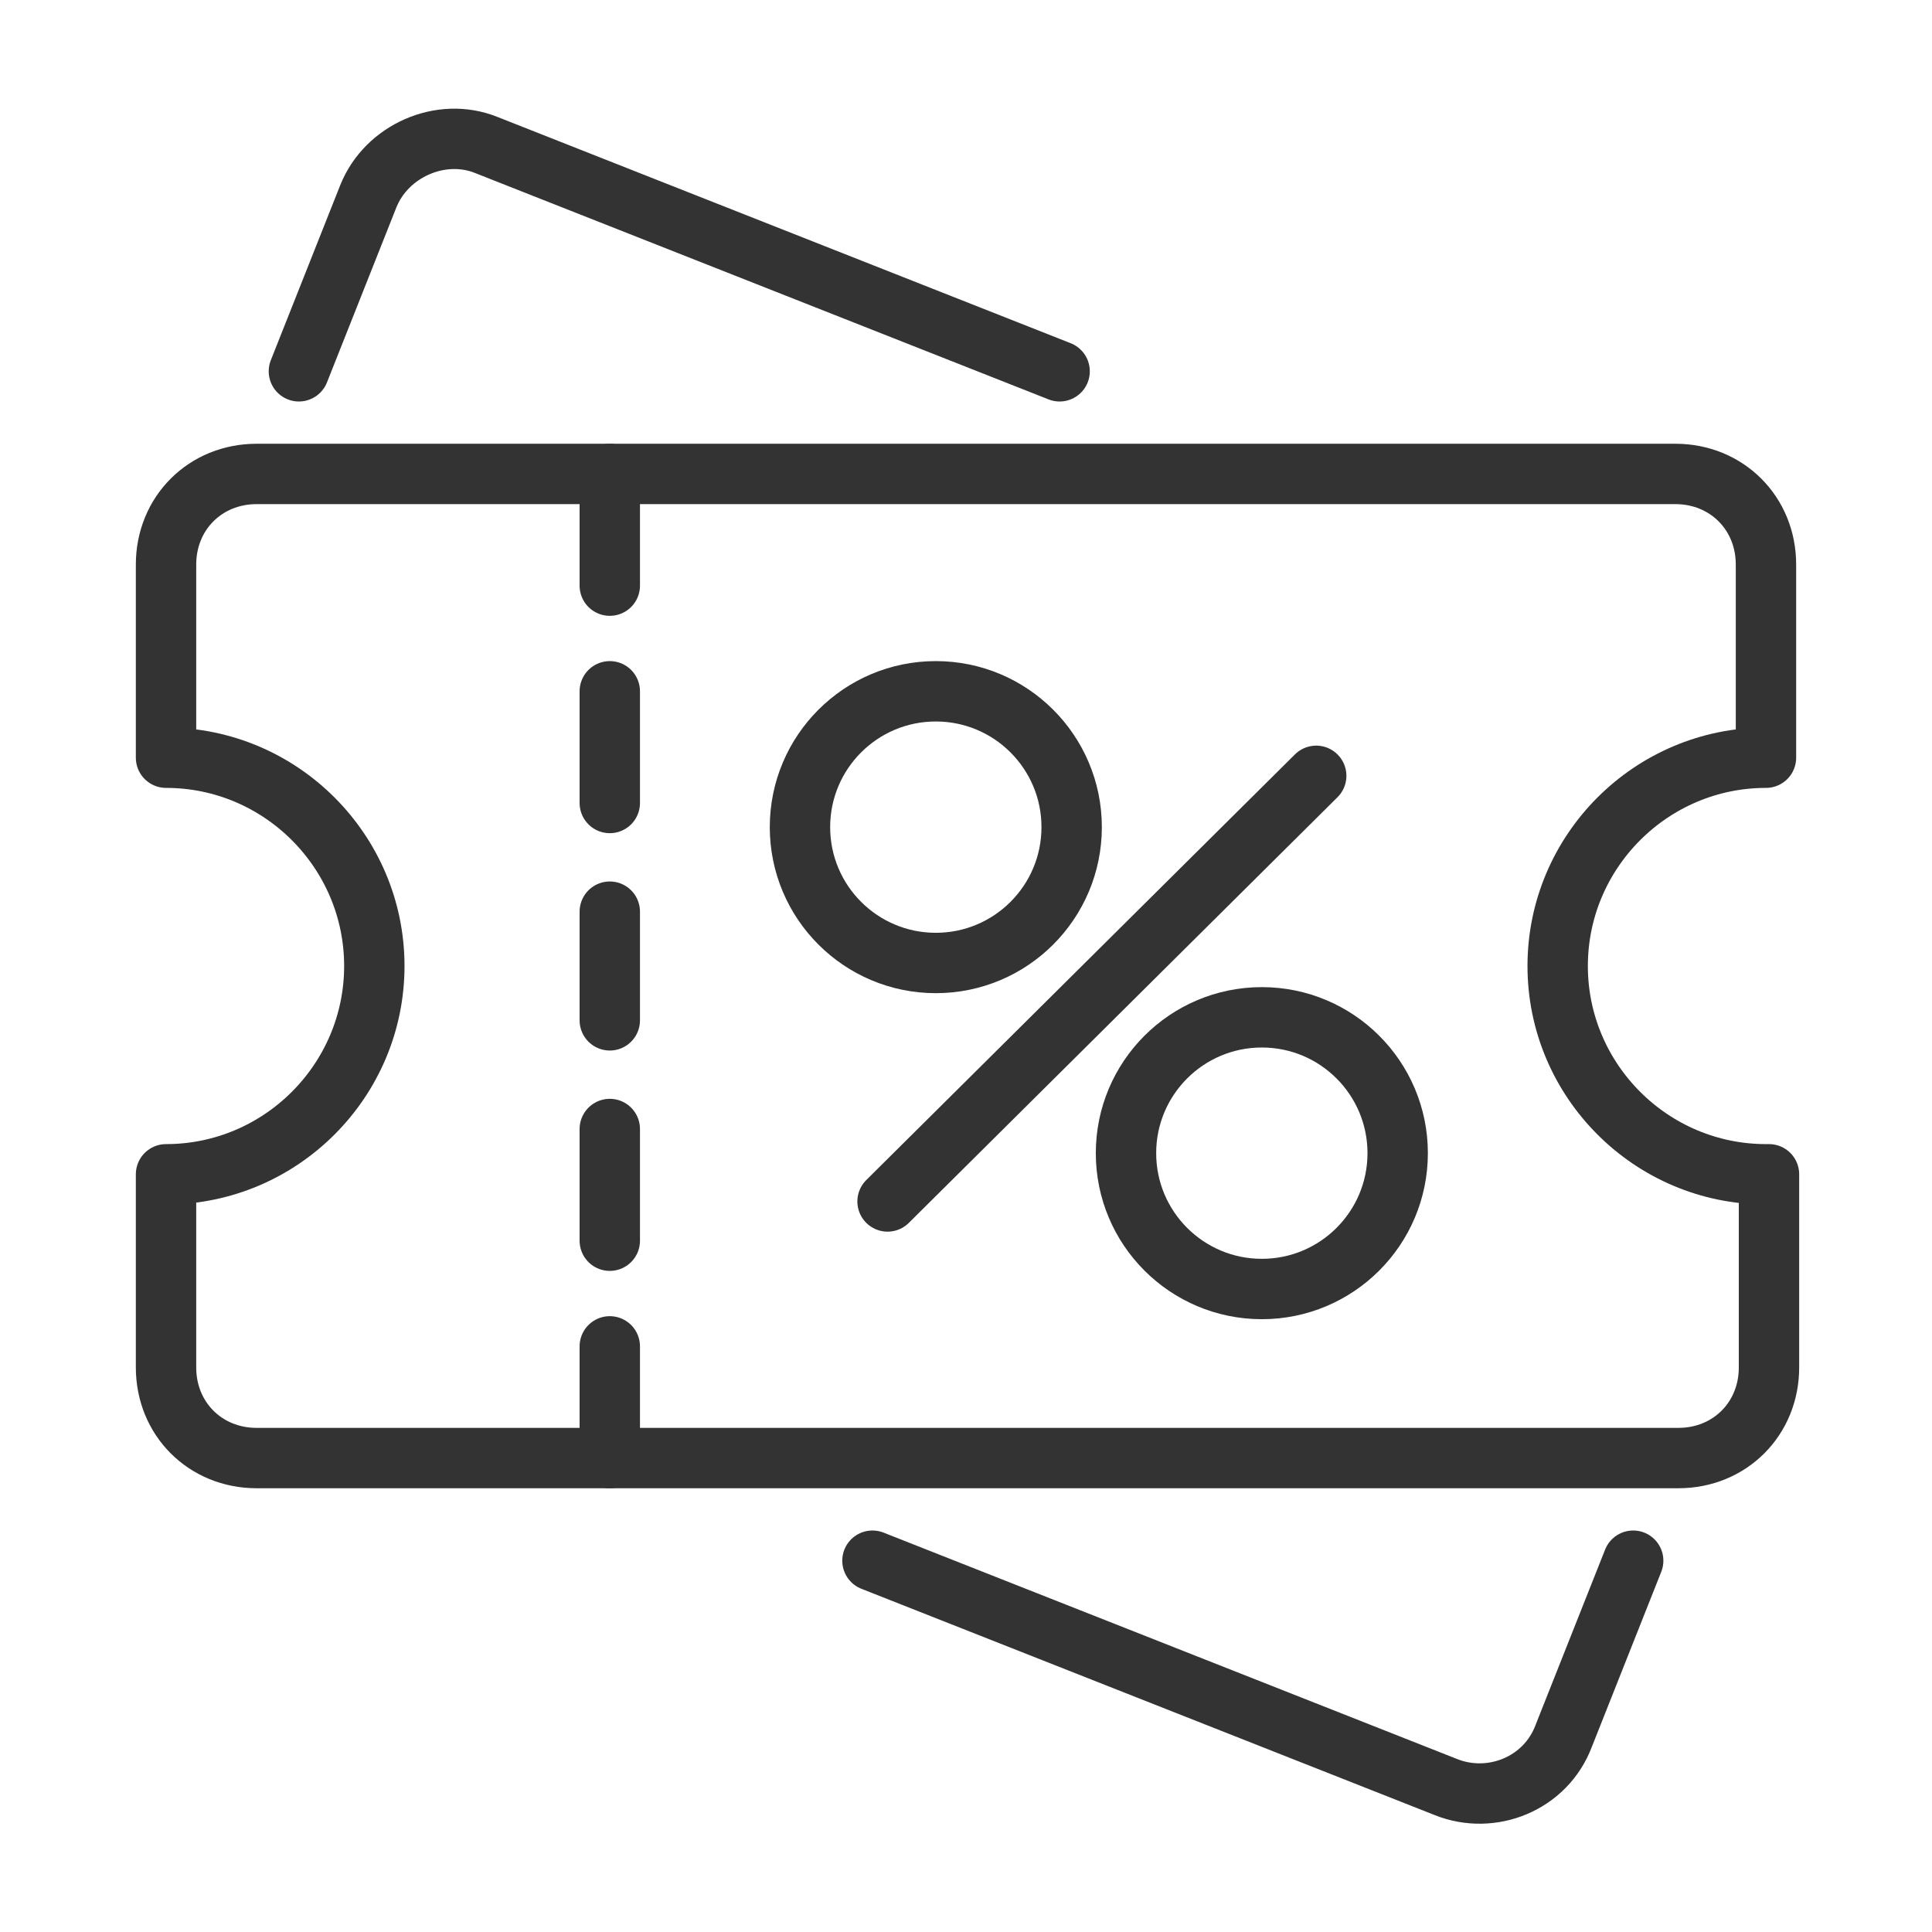
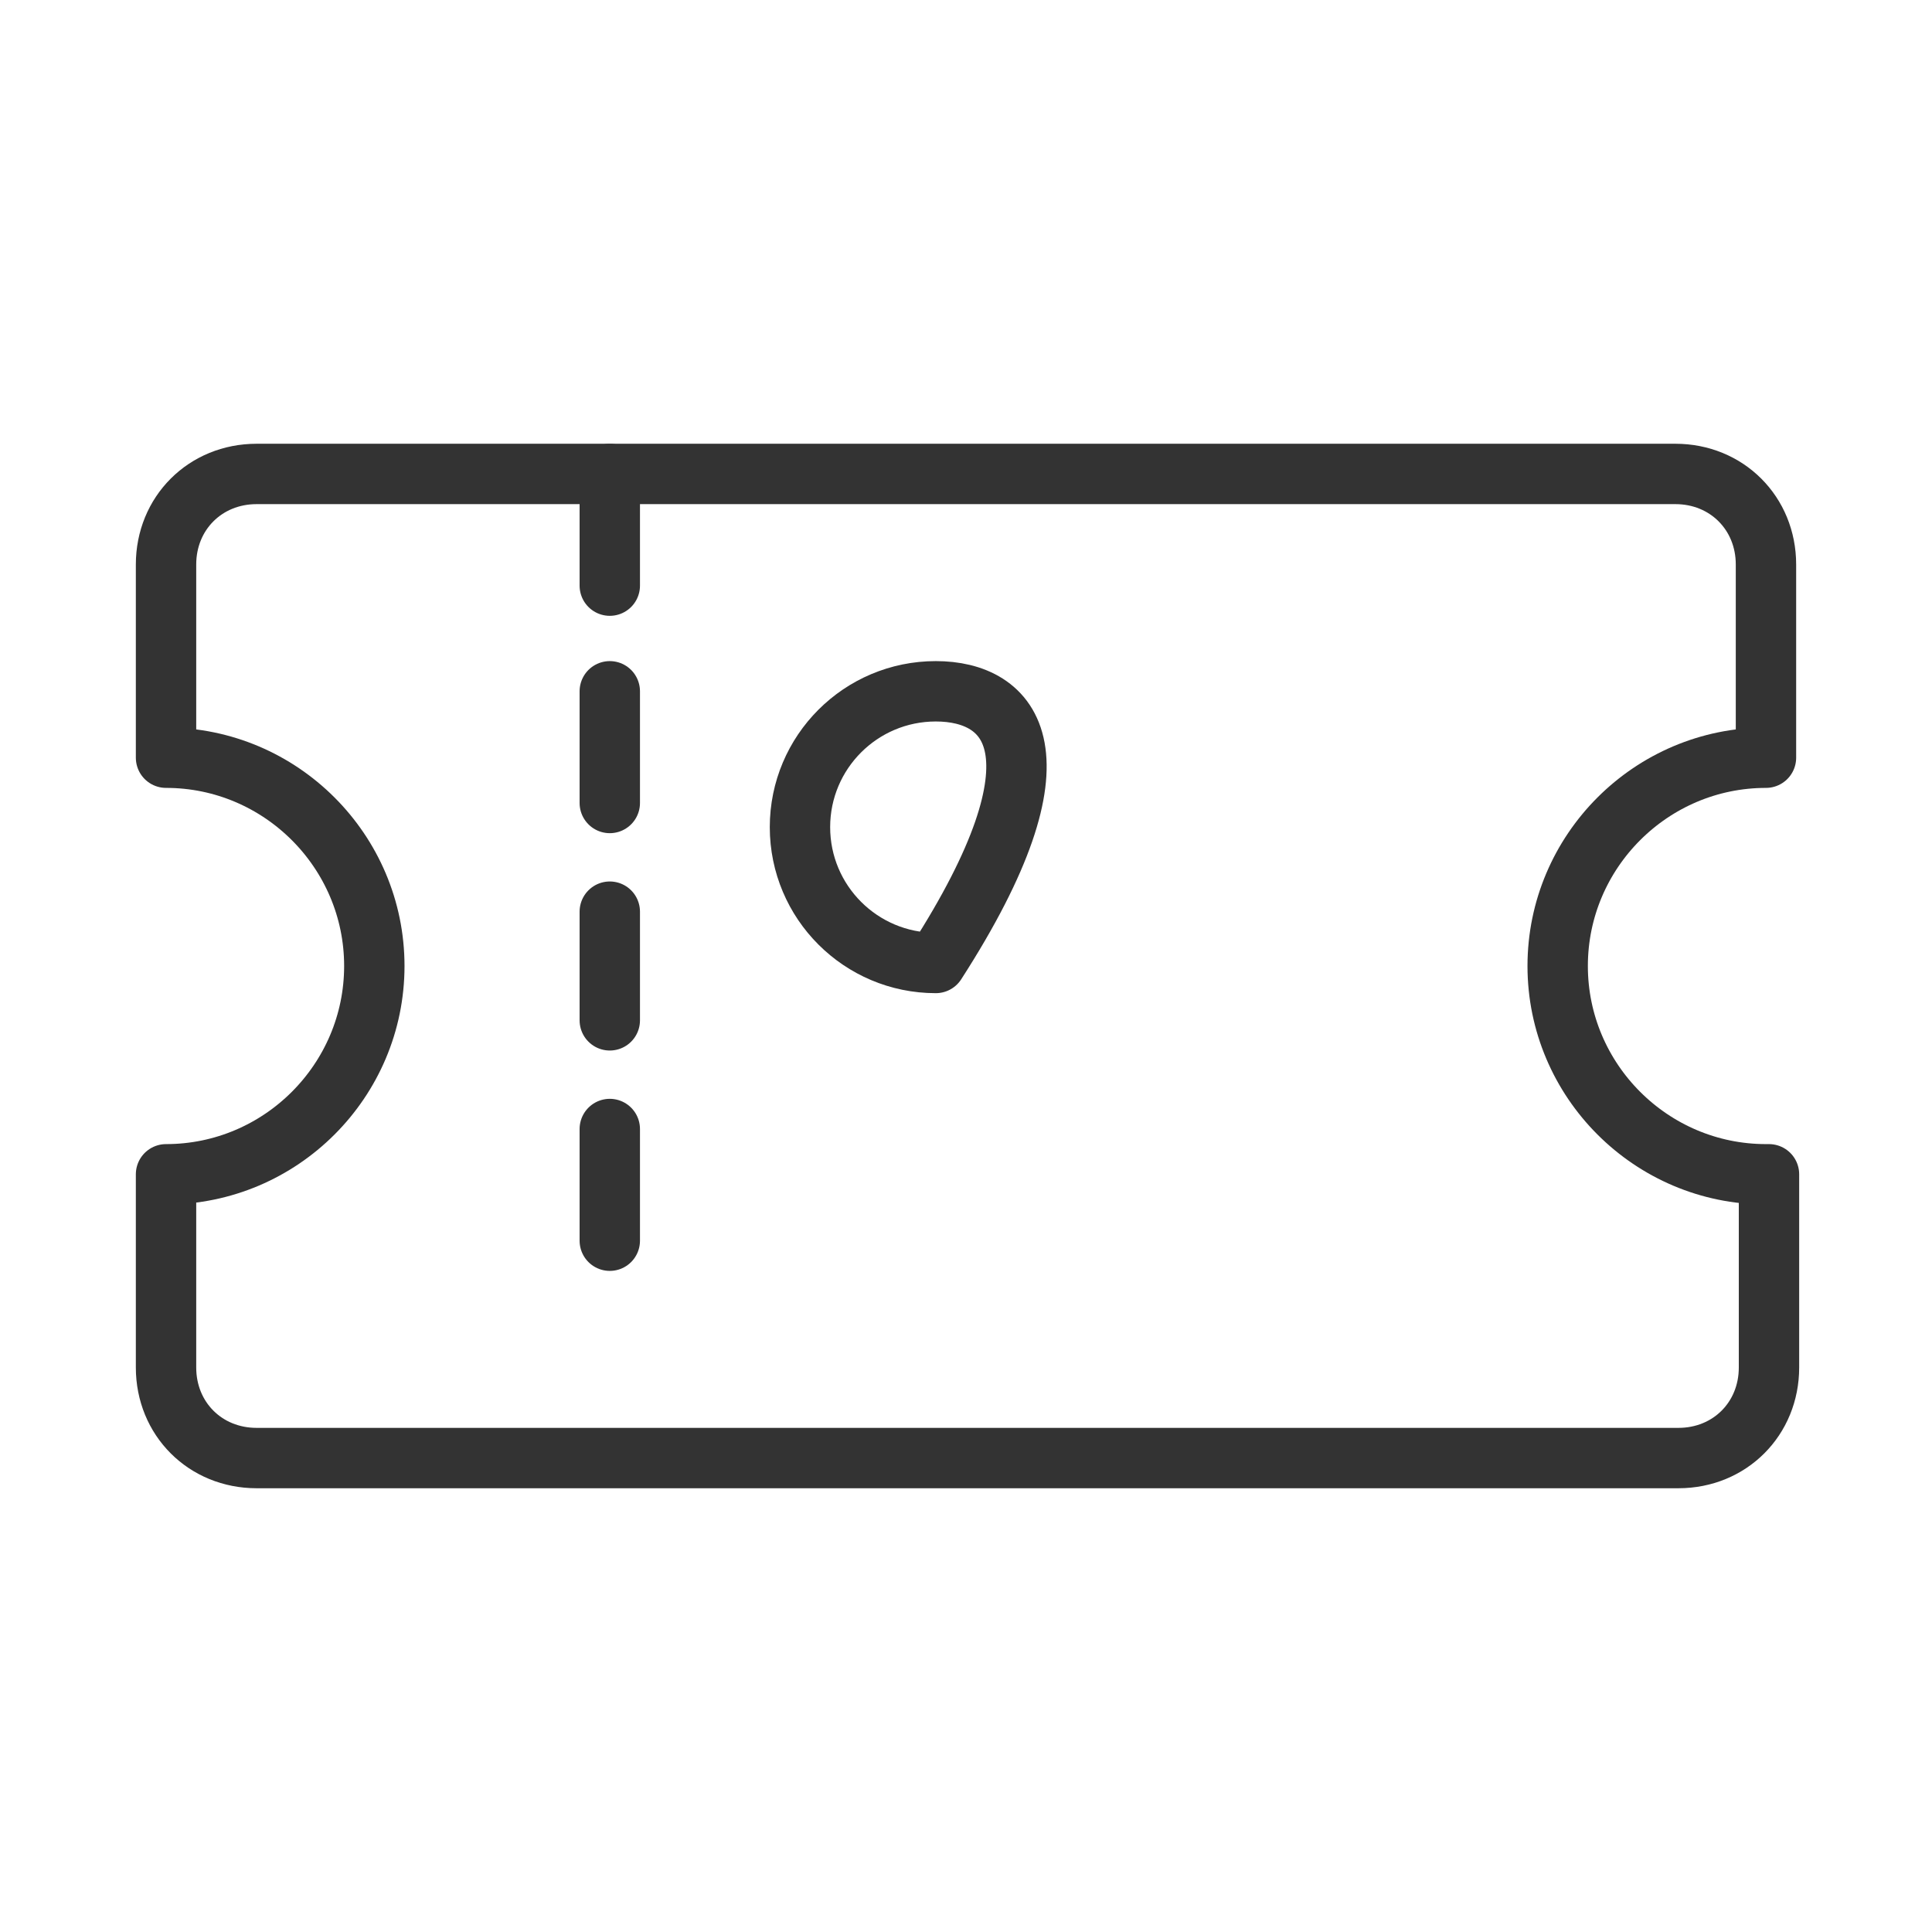
<svg xmlns="http://www.w3.org/2000/svg" width="48" height="48" viewBox="0 0 48 48" fill="none">
  <path d="M43.875 29.175C41.025 29.175 38.7 26.85 38.7 24C38.7 21.15 41.025 18.825 43.875 18.825V14.025C43.875 12.75 42.9 11.775 41.625 11.775H24H6.375C5.1 11.775 4.125 12.75 4.125 14.025V18.825C6.975 18.825 9.3 21.15 9.3 24C9.3 26.85 6.975 29.175 4.125 29.175V33.975C4.125 35.25 5.1 36.225 6.375 36.225H41.7C42.975 36.225 43.95 35.25 43.95 33.975V29.175H43.875Z" stroke="#333333" stroke-width="1.5" stroke-miterlimit="10" stroke-linecap="round" stroke-linejoin="round" />
-   <path d="M7.426 9.225L9.151 4.875C9.601 3.75 10.951 3.15 12.076 3.6L26.326 9.225" stroke="#333333" stroke-width="1.5" stroke-miterlimit="10" stroke-linecap="round" stroke-linejoin="round" />
-   <path d="M21.676 38.775L35.926 44.4C37.051 44.85 38.401 44.325 38.851 43.125L40.576 38.775" stroke="#333333" stroke-width="1.5" stroke-miterlimit="10" stroke-linecap="round" stroke-linejoin="round" />
  <path d="M15.15 11.775V14.55" stroke="#333333" stroke-width="1.5" stroke-miterlimit="10" stroke-linecap="round" stroke-linejoin="round" />
  <path d="M15.15 17.175V19.95" stroke="#333333" stroke-width="1.5" stroke-miterlimit="10" stroke-linecap="round" stroke-linejoin="round" />
  <path d="M15.15 22.65V25.35" stroke="#333333" stroke-width="1.5" stroke-miterlimit="10" stroke-linecap="round" stroke-linejoin="round" />
  <path d="M15.15 28.05V30.825" stroke="#333333" stroke-width="1.5" stroke-miterlimit="10" stroke-linecap="round" stroke-linejoin="round" />
-   <path d="M15.15 33.45V36.225" stroke="#333333" stroke-width="1.5" stroke-miterlimit="10" stroke-linecap="round" stroke-linejoin="round" />
-   <path d="M23.25 23.925C25.114 23.925 26.625 22.414 26.625 20.55C26.625 18.686 25.114 17.175 23.25 17.175C21.386 17.175 19.875 18.686 19.875 20.55C19.875 22.414 21.386 23.925 23.25 23.925Z" stroke="#333333" stroke-width="1.5" stroke-miterlimit="10" stroke-linecap="round" stroke-linejoin="round" />
-   <path d="M31.35 32.025C33.214 32.025 34.725 30.514 34.725 28.65C34.725 26.786 33.214 25.275 31.35 25.275C29.486 25.275 27.975 26.786 27.975 28.65C27.975 30.514 29.486 32.025 31.35 32.025Z" stroke="#333333" stroke-width="1.5" stroke-miterlimit="10" stroke-linecap="round" stroke-linejoin="round" />
-   <path d="M22.051 29.85L32.701 19.275" stroke="#333333" stroke-width="1.5" stroke-miterlimit="10" stroke-linecap="round" stroke-linejoin="round" />
+   <path d="M23.25 23.925C26.625 18.686 25.114 17.175 23.25 17.175C21.386 17.175 19.875 18.686 19.875 20.55C19.875 22.414 21.386 23.925 23.25 23.925Z" stroke="#333333" stroke-width="1.5" stroke-miterlimit="10" stroke-linecap="round" stroke-linejoin="round" />
</svg>